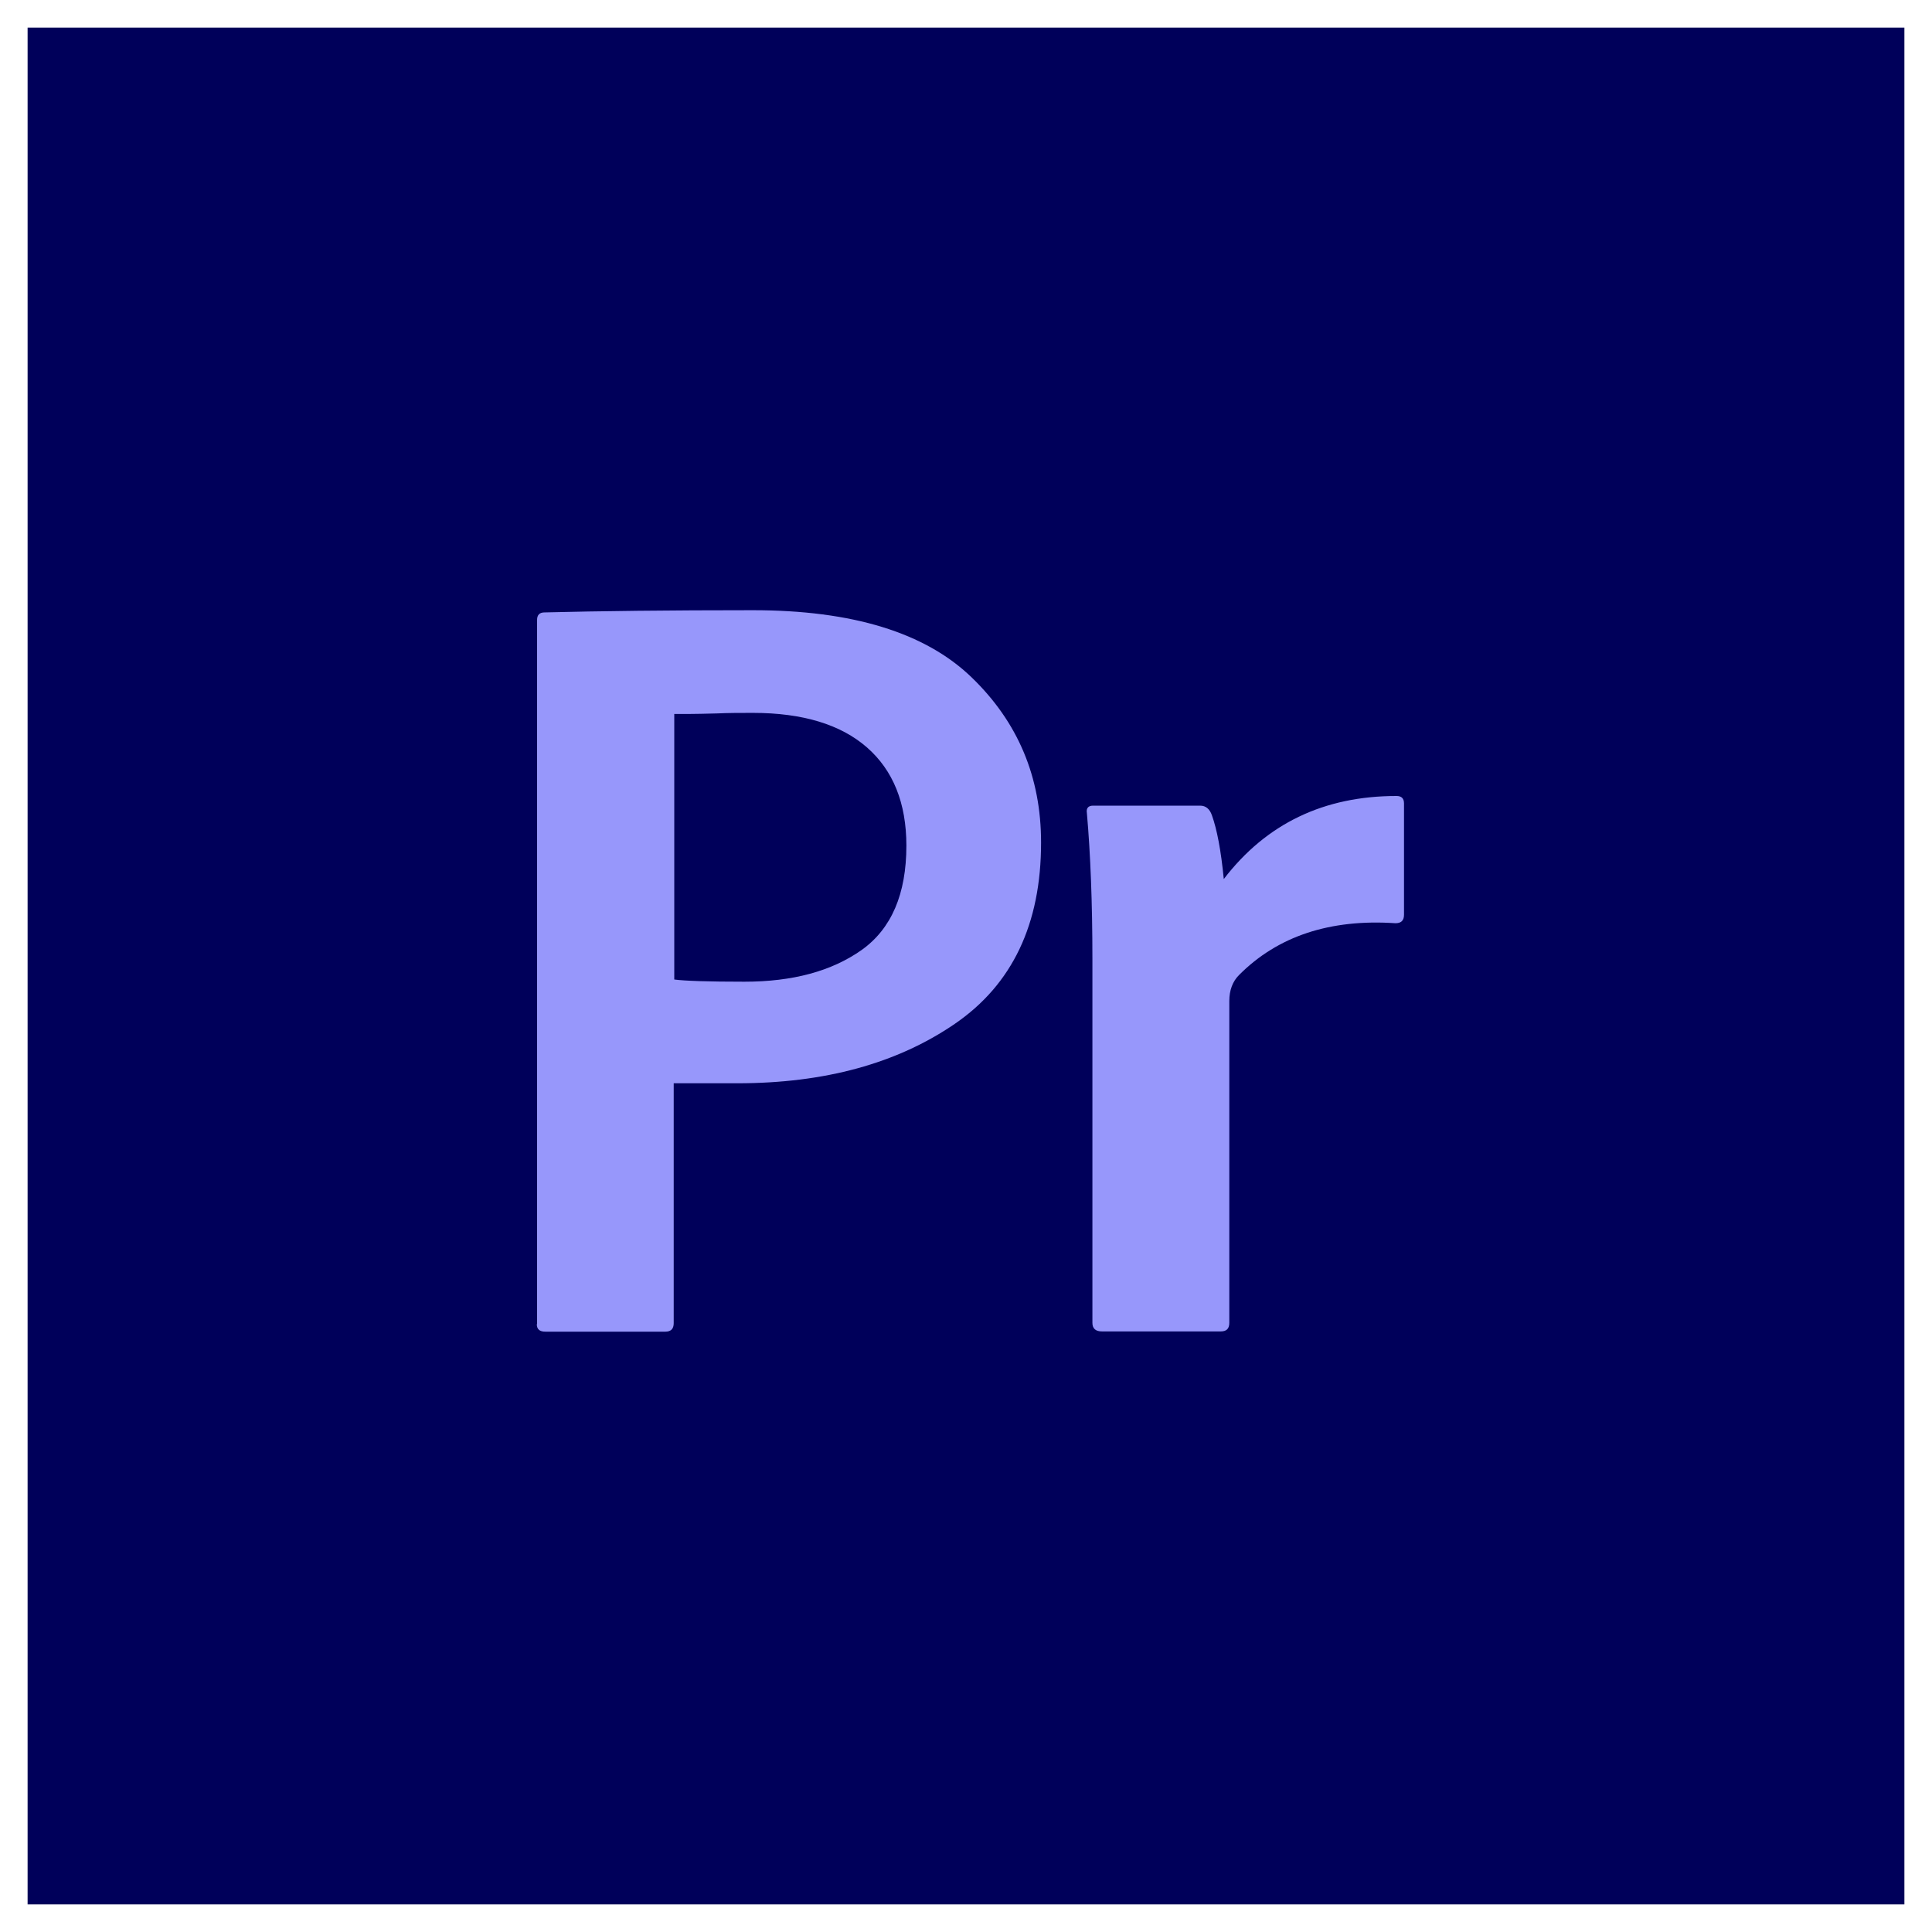
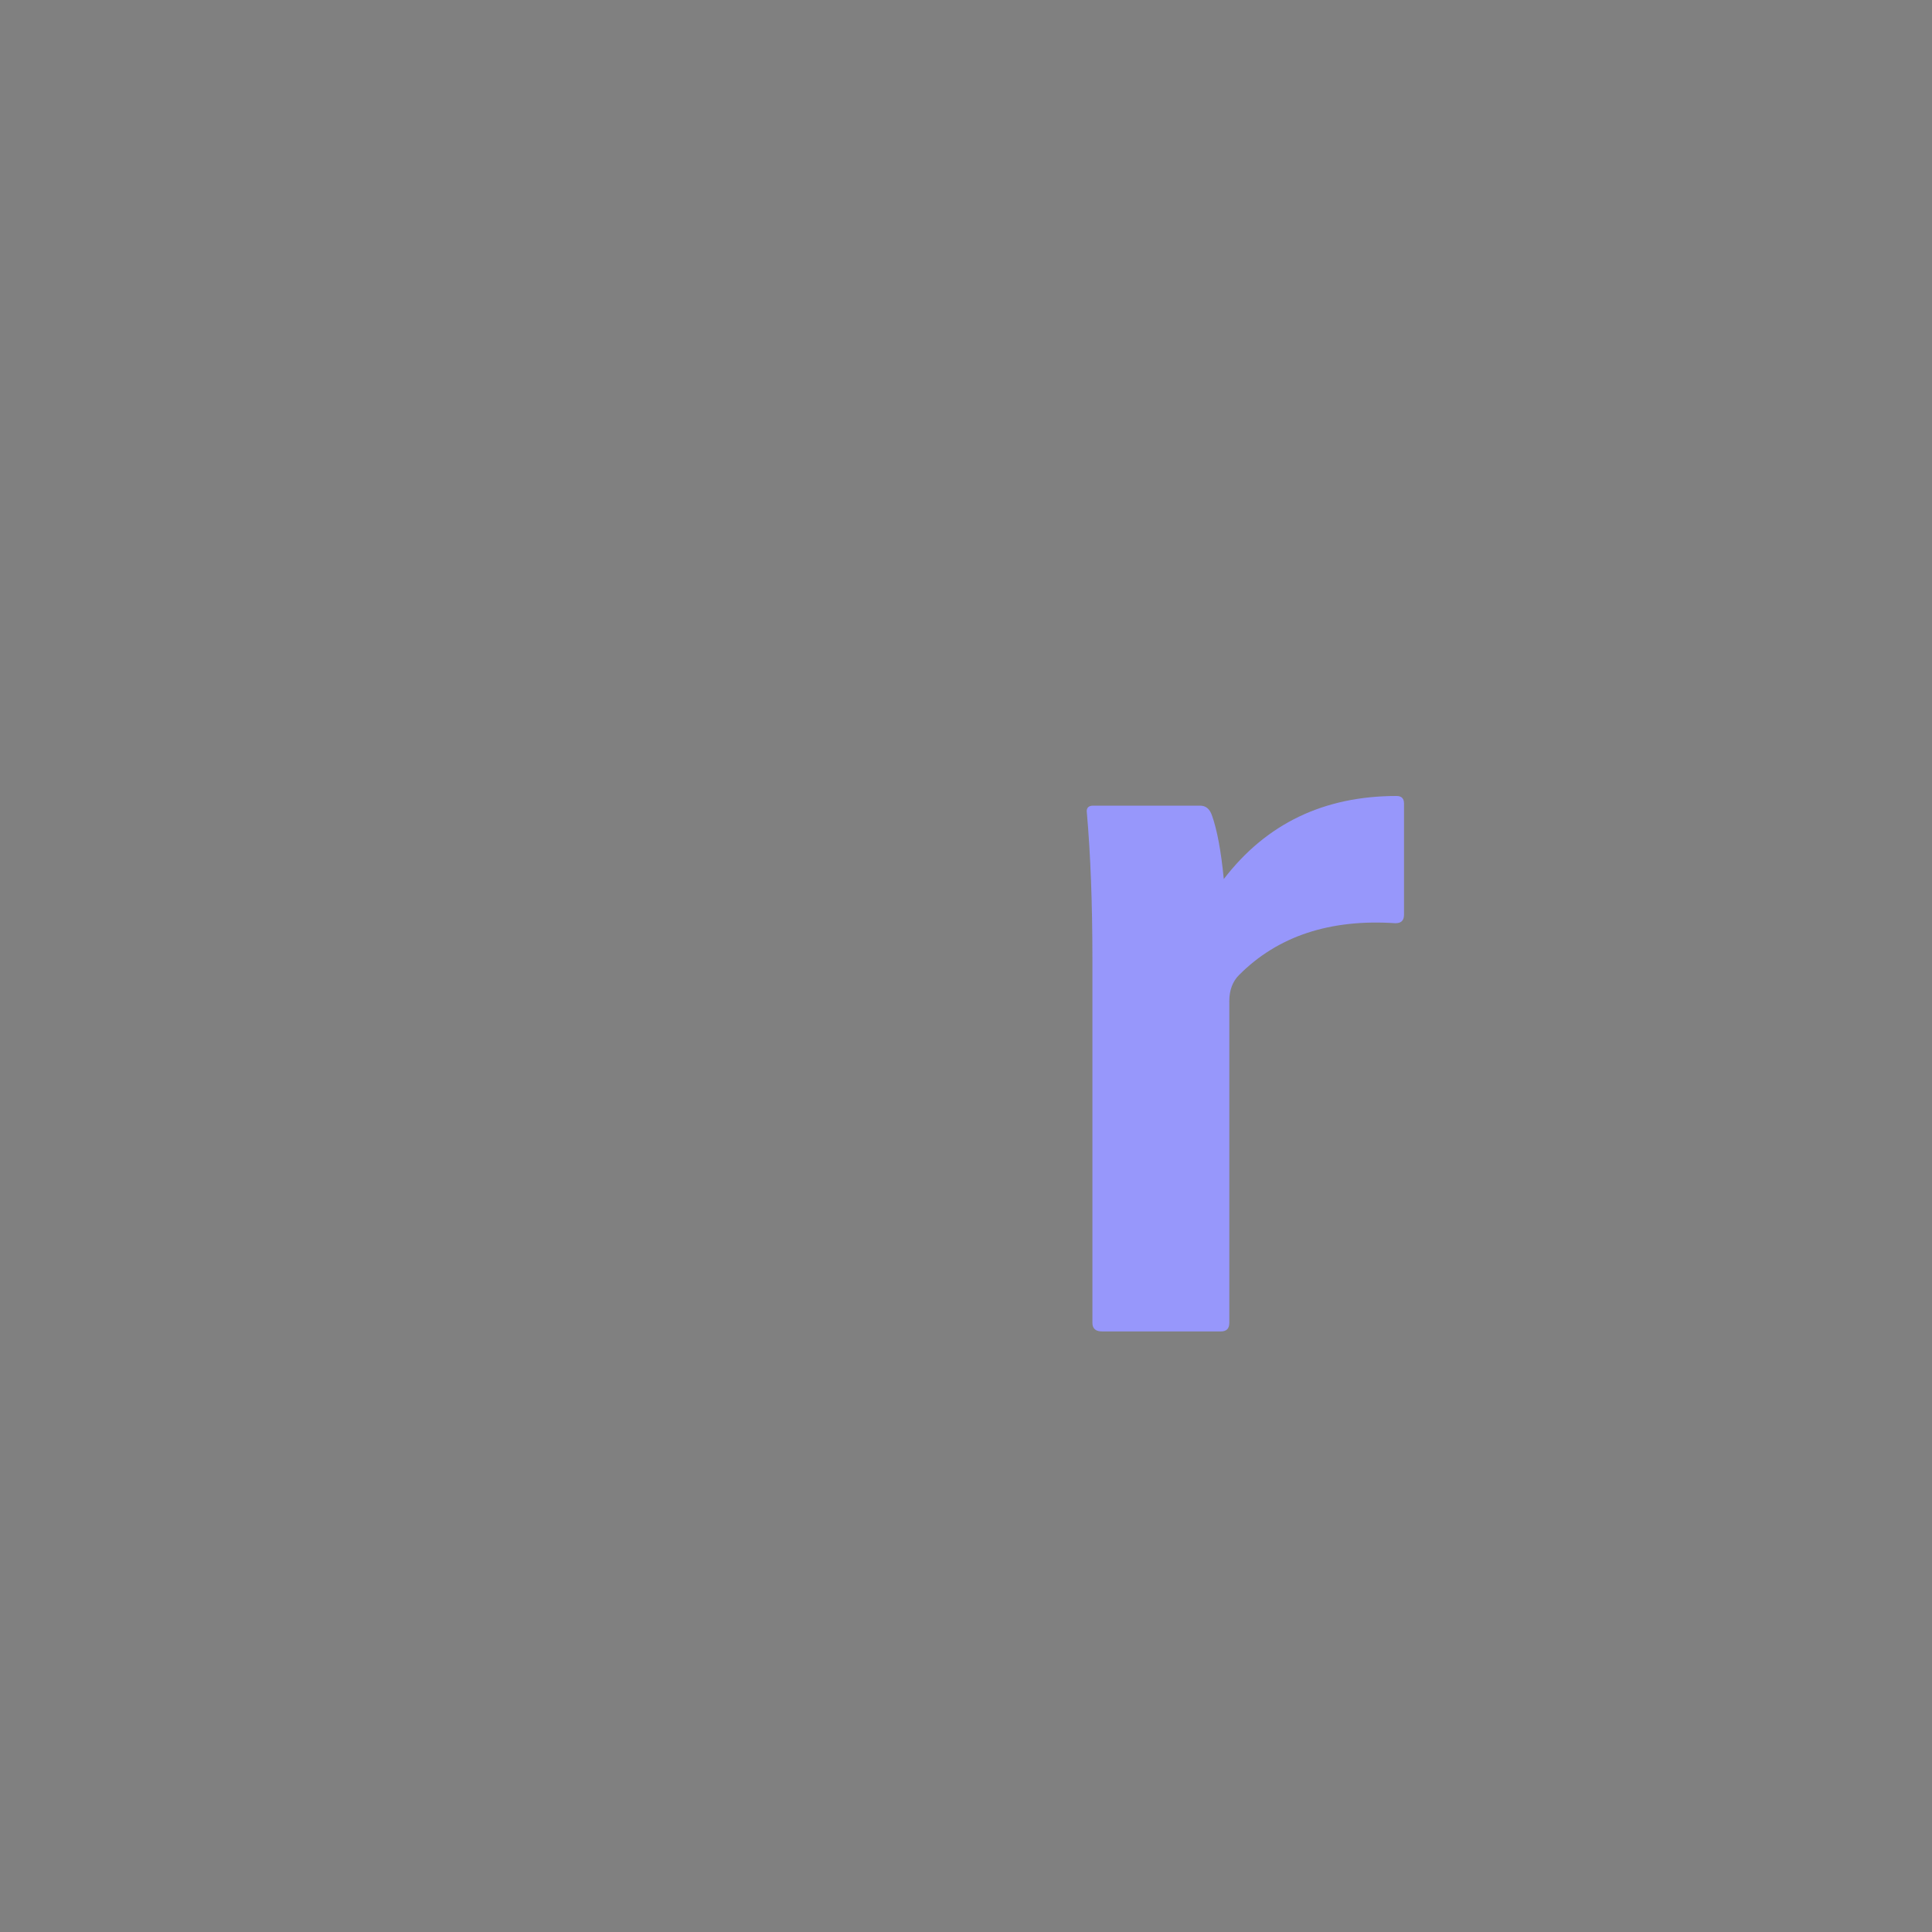
<svg xmlns="http://www.w3.org/2000/svg" width="70" height="70" viewBox="0 0 70 70" fill="none">
  <rect x="0" y="0" width="70" height="70" fill="#808080" stroke="none" />
-   <rect x="0.5" y="0.5" width="69" height="69" fill="#00005A" stroke="white" />
-   <path d="M19.46 47.969V22.459C19.46 22.279 19.55 22.189 19.73 22.189C21.71 22.139 24.23 22.109 27.28 22.109C30.88 22.109 33.52 22.919 35.2 24.539C36.88 26.159 37.72 28.149 37.72 30.529C37.72 33.479 36.68 35.669 34.59 37.099C32.5 38.529 29.88 39.249 26.72 39.249H24.41V47.939C24.41 48.149 24.31 48.249 24.1 48.249H19.76C19.55 48.249 19.45 48.159 19.45 47.979L19.46 47.969ZM24.43 25.859V35.489C24.79 35.539 25.64 35.569 26.97 35.569C28.72 35.569 30.13 35.189 31.22 34.419C32.3 33.649 32.84 32.389 32.84 30.639C32.84 29.099 32.36 27.909 31.41 27.079C30.46 26.249 29.08 25.829 27.28 25.829C26.84 25.829 26.4 25.829 25.97 25.849C25.54 25.859 25.19 25.869 24.91 25.869H24.42L24.43 25.859Z" fill="#9797FB" />
  <path d="M39.61 29.19H43.48C43.69 29.19 43.83 29.31 43.91 29.54C44.09 30.04 44.24 30.81 44.34 31.85C45.88 29.84 47.97 28.84 50.6 28.84C50.78 28.84 50.87 28.93 50.87 29.11V33.14C50.87 33.35 50.77 33.45 50.56 33.45C48.19 33.29 46.29 33.92 44.89 35.33C44.66 35.56 44.54 35.88 44.54 36.27V47.93C44.54 48.14 44.44 48.24 44.23 48.24H39.93C39.7 48.24 39.58 48.14 39.58 47.93V34.74C39.58 32.71 39.51 30.94 39.38 29.46C39.35 29.28 39.43 29.19 39.61 29.19Z" fill="#9797FB" />
</svg>